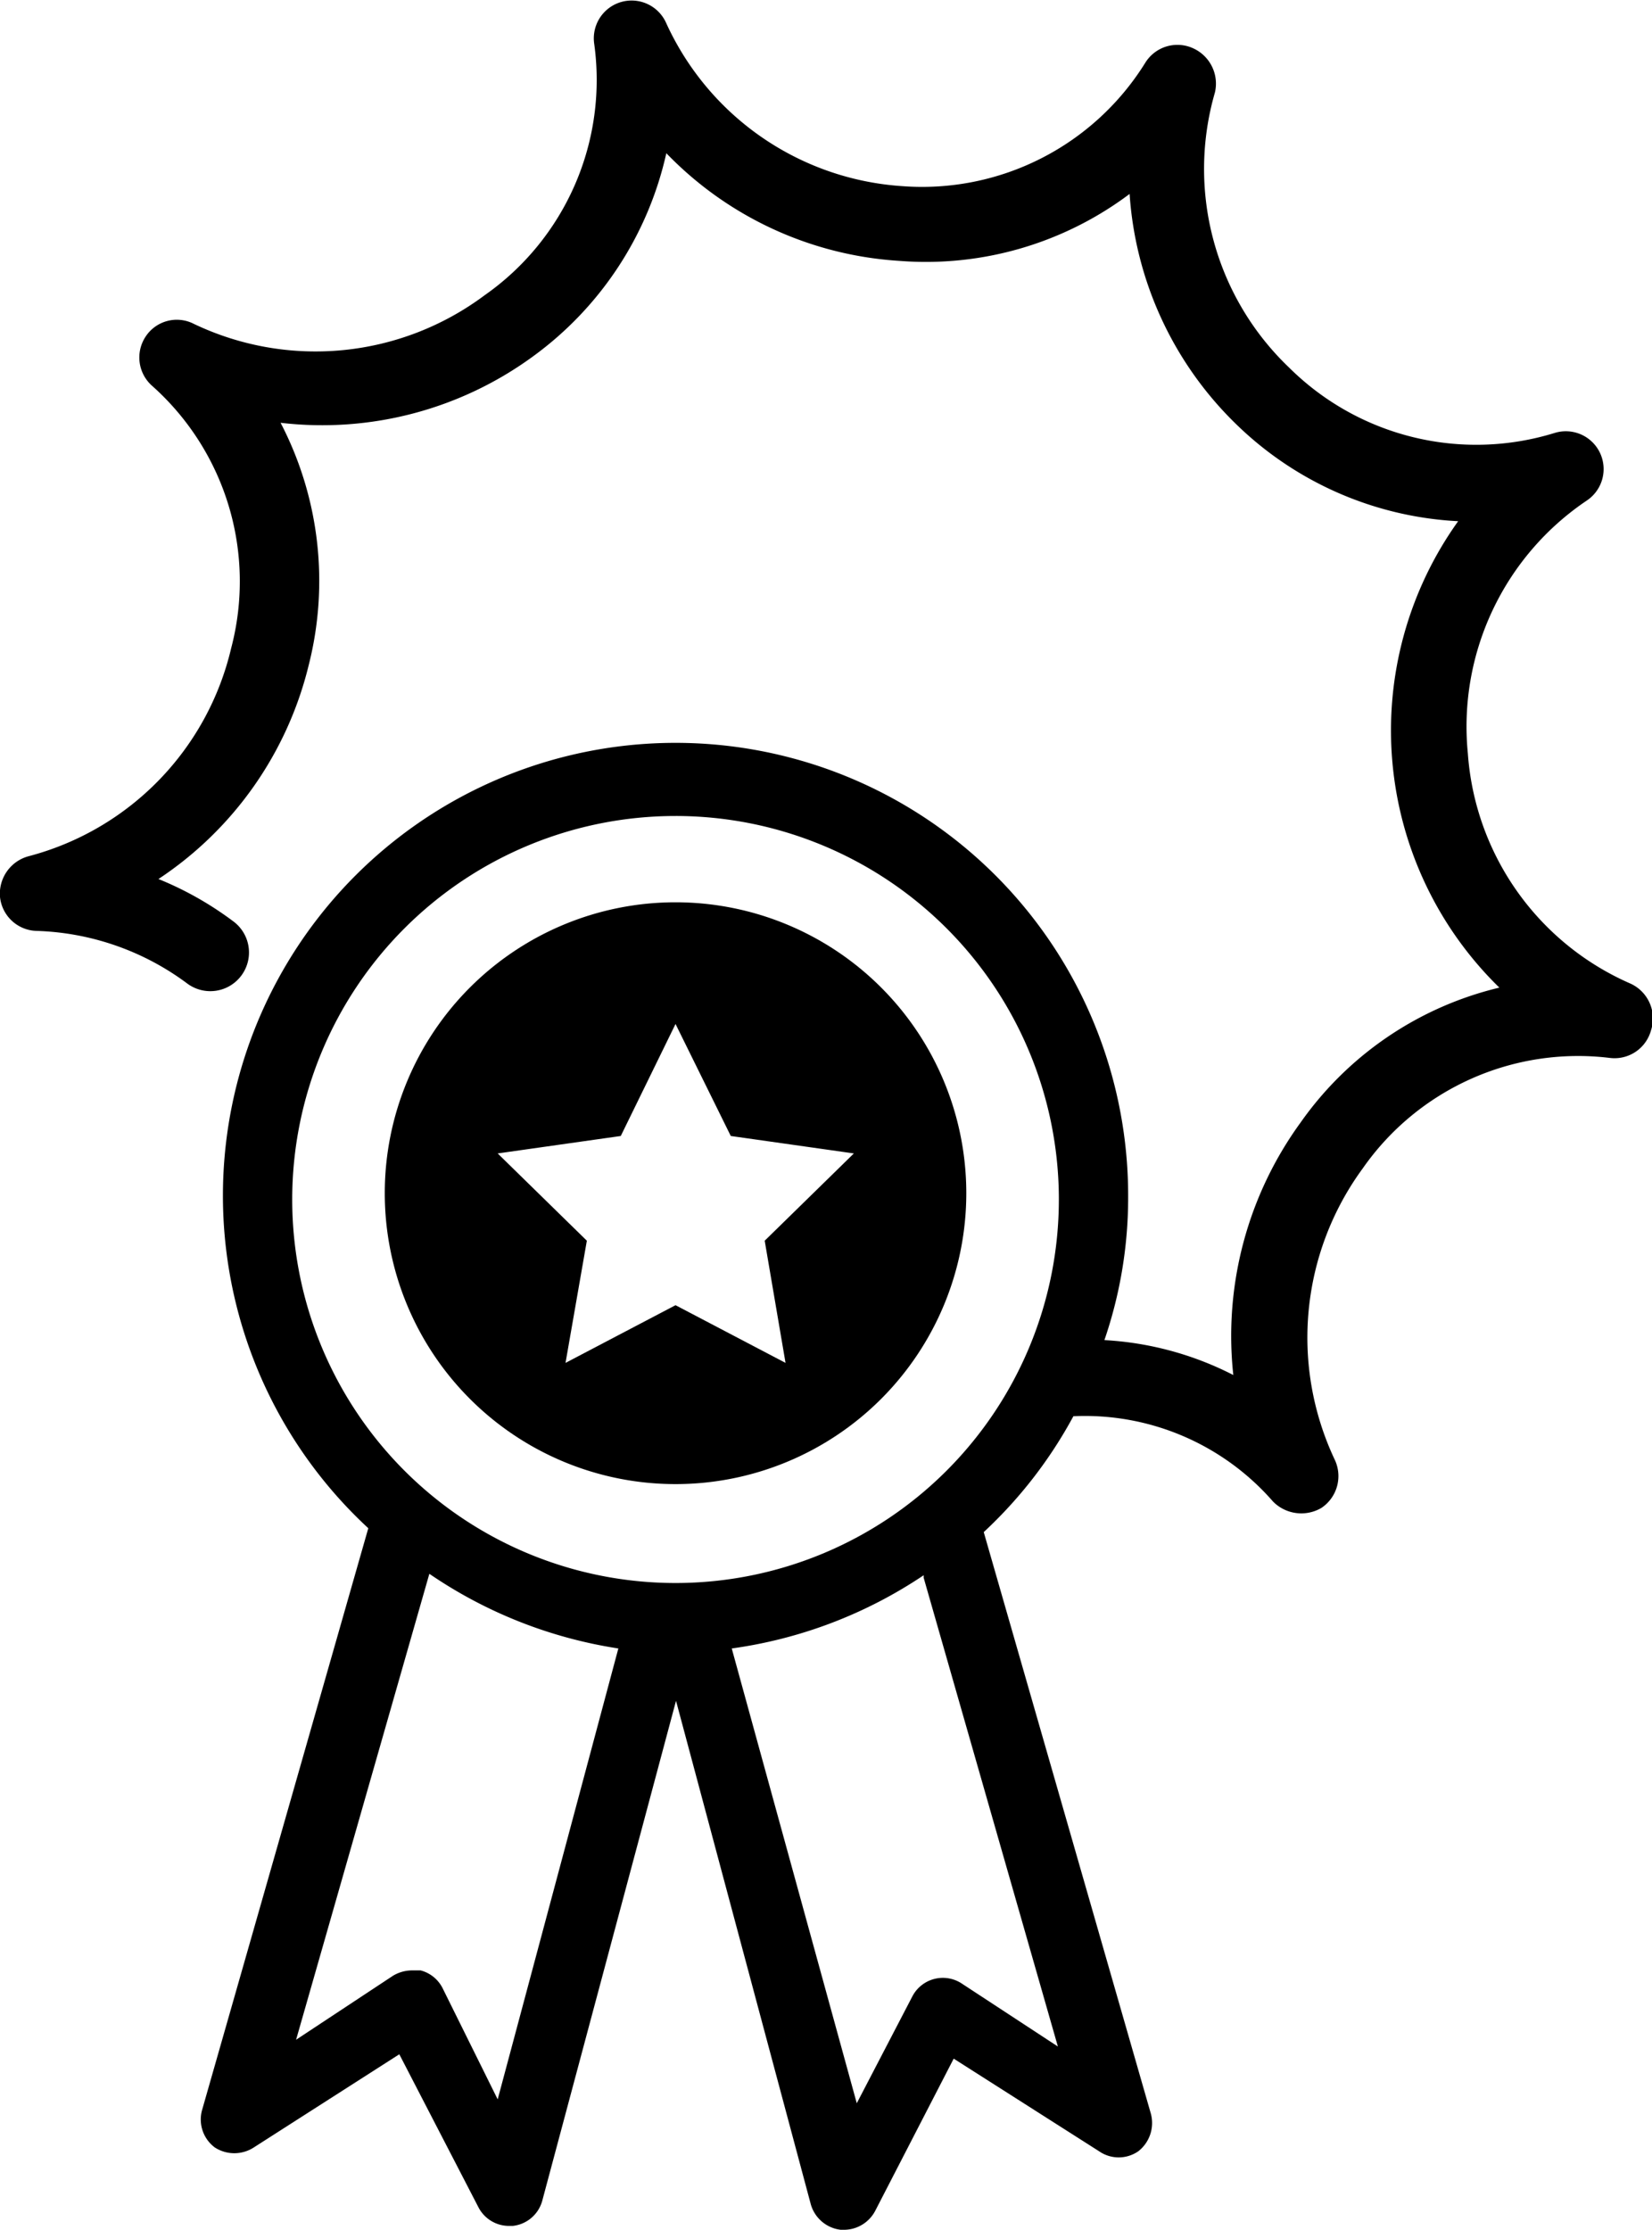
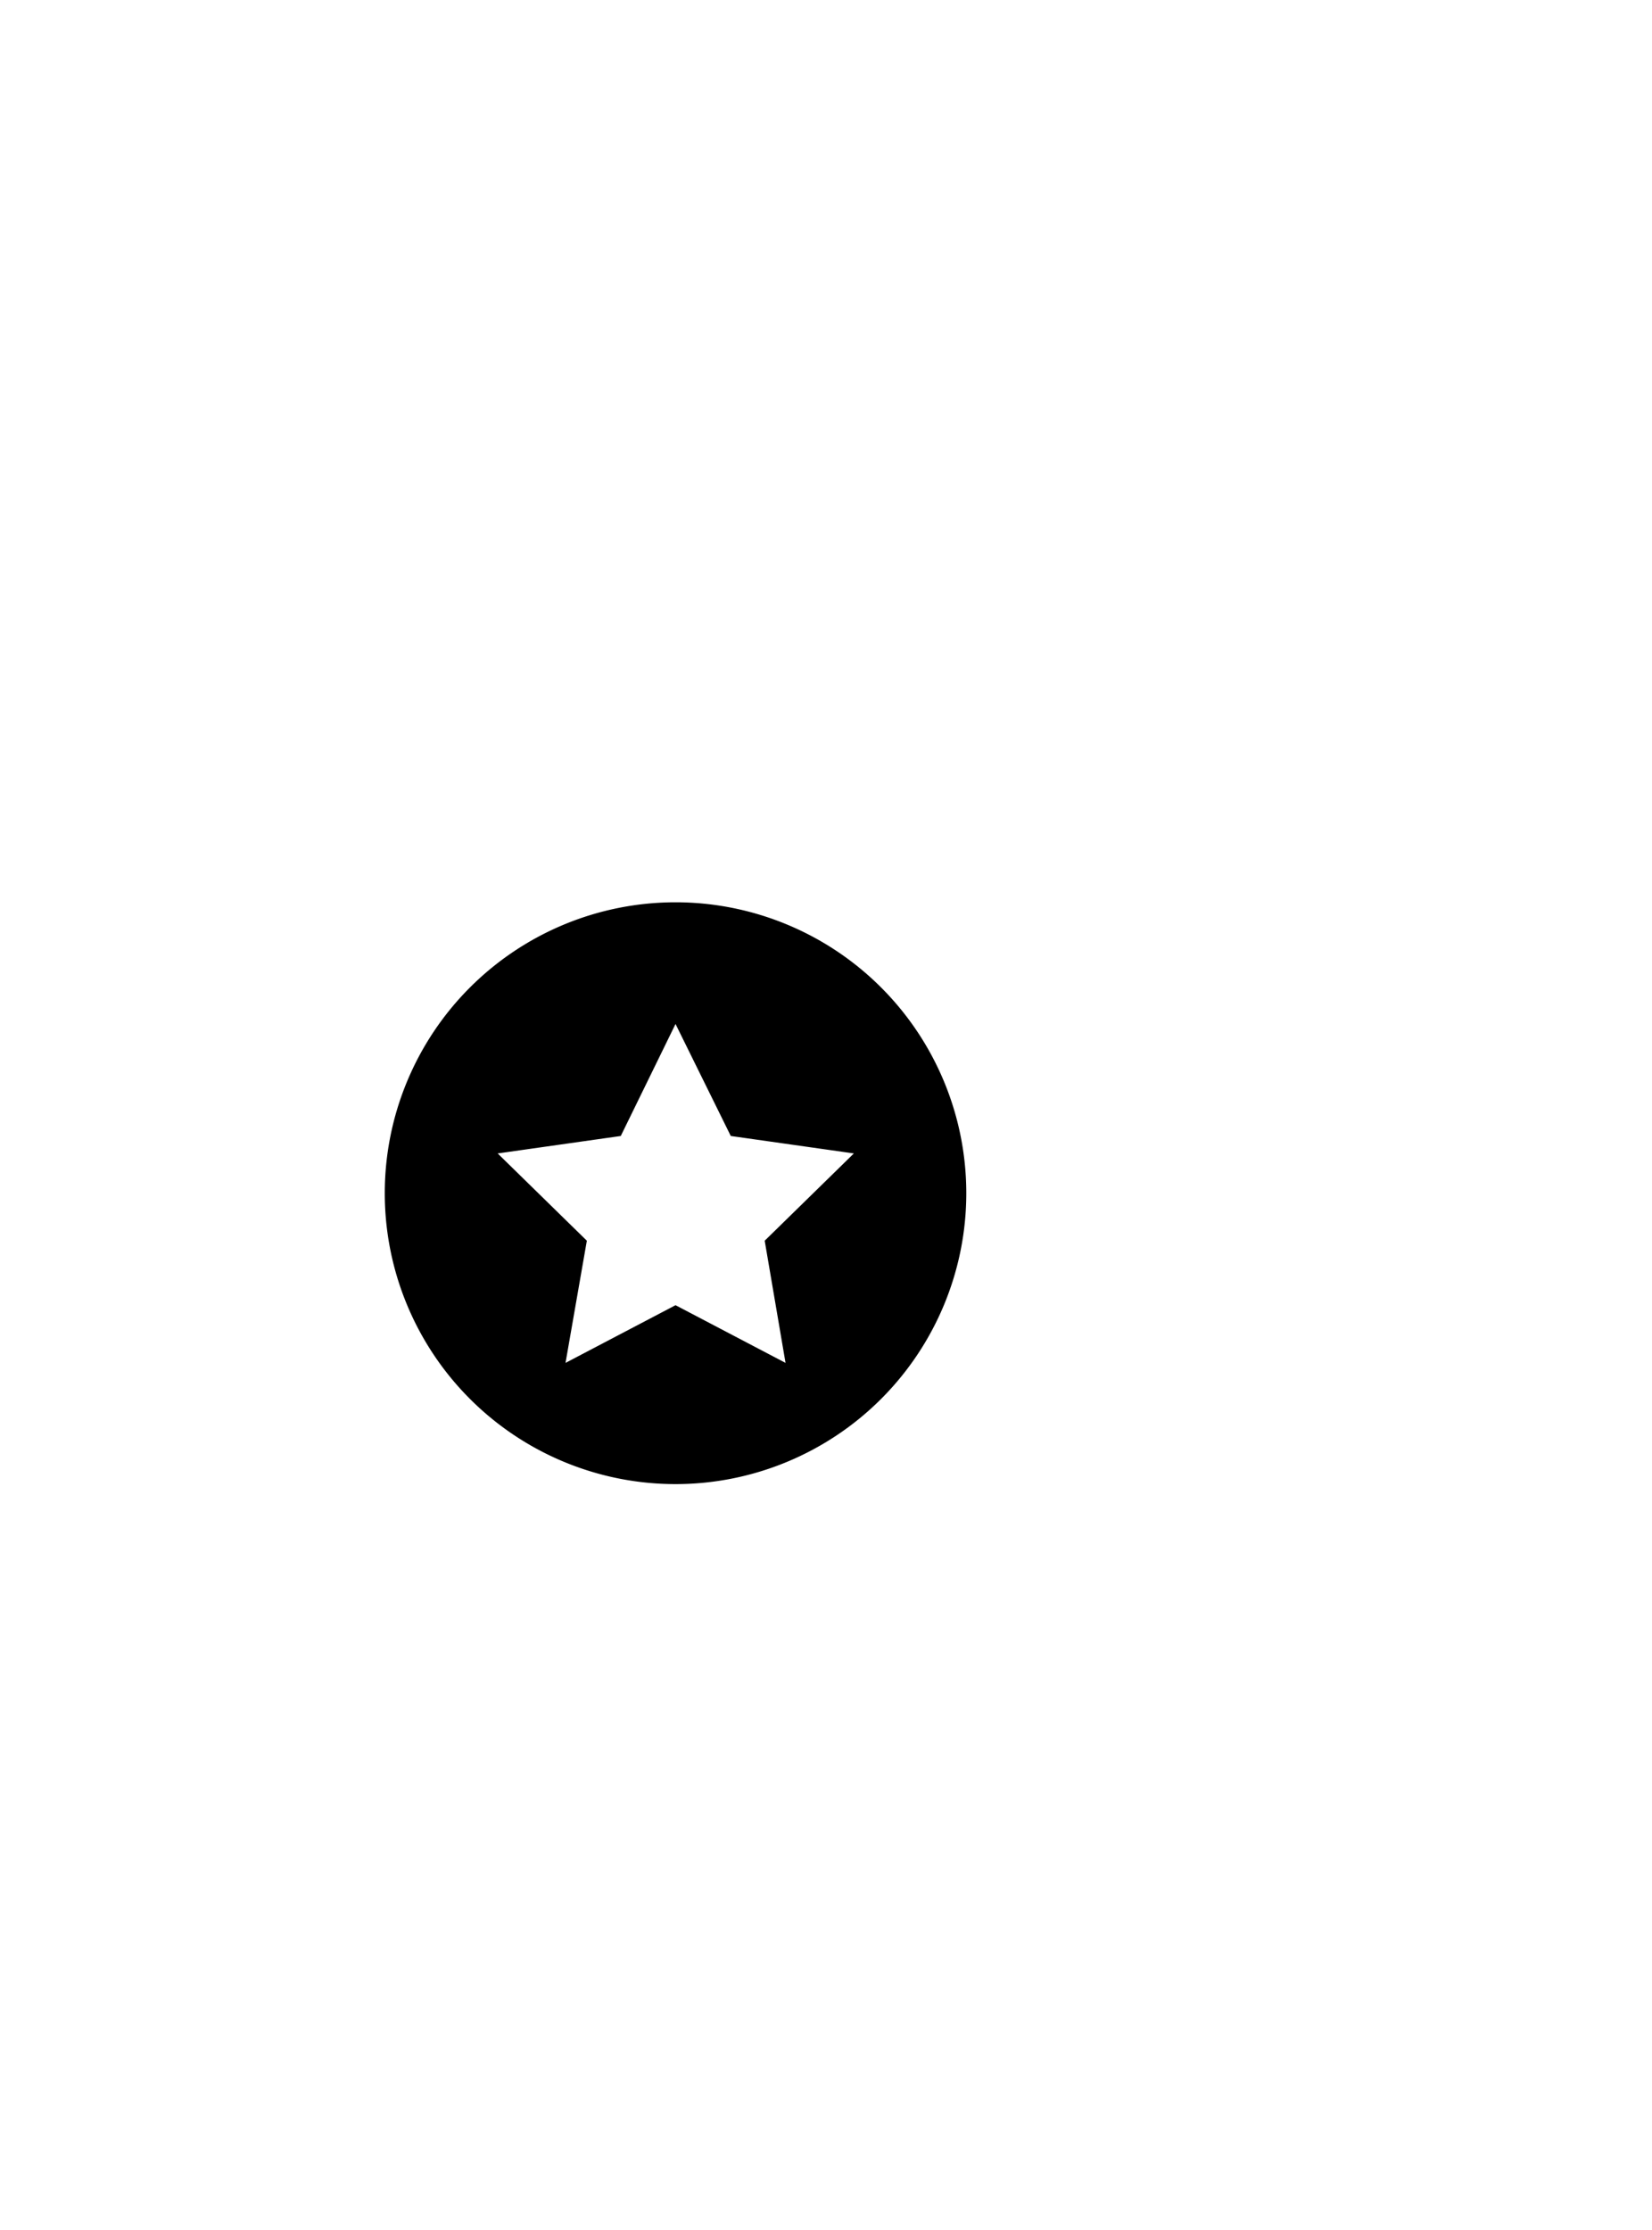
<svg xmlns="http://www.w3.org/2000/svg" viewBox="0 0 34.09 46">
  <defs>
    <style>.cls-1{fill:currentColor;}</style>
  </defs>
  <g id="Ebene_2" data-name="Ebene 2">
    <g id="Ebene_1-2" data-name="Ebene 1">
-       <path class="cls-1" d="M33.63,20.28a5.61,5.61,0,0,1-3.34-4.74,5.62,5.62,0,0,1,2.46-5.22.78.78,0,0,0-.67-1.39A5.48,5.48,0,0,1,26.6,7.58a5.66,5.66,0,0,1-1.53-5.67A.8.8,0,0,0,24.63,1a.78.78,0,0,0-1,.3,5.42,5.42,0,0,1-5,2.54A5.77,5.77,0,0,1,13.74.46a.78.78,0,0,0-1.48.43A5.42,5.42,0,0,1,10,6.09a5.83,5.83,0,0,1-6,.59.77.77,0,0,0-1,.27.78.78,0,0,0,.13,1,5.4,5.4,0,0,1,1.64,5.42A5.81,5.81,0,0,1,.59,17.66.8.8,0,0,0,0,18.5a.78.78,0,0,0,.75.7,5.48,5.48,0,0,1,3.12,1.09A.78.78,0,1,0,4.81,19a6.87,6.87,0,0,0-1.54-.87,7.38,7.38,0,0,0,3.1-4.41,7.06,7.06,0,0,0-.58-5A7.37,7.37,0,0,0,11,7.35a7.09,7.09,0,0,0,2.75-4.19,7.31,7.31,0,0,0,4.8,2.22A7,7,0,0,0,23.31,4a7.3,7.3,0,0,0,2.2,4.75,7.08,7.08,0,0,0,4.58,2,7.41,7.41,0,0,0,.85,9.62,7,7,0,0,0-4.1,2.78,7.48,7.48,0,0,0-1.39,5.21,6.62,6.62,0,0,0-2.66-.72,9.05,9.05,0,0,0,.49-2.93A9.34,9.34,0,1,0,7.6,31.52l-3.43,12a.72.72,0,0,0,.26.77.74.74,0,0,0,.81,0l3-1.92,1.63,3.15a.71.71,0,0,0,.63.39h.08a.71.71,0,0,0,.61-.52l2.76-10.31,2.78,10.38a.73.73,0,0,0,.62.53h.07a.73.73,0,0,0,.64-.39l1.62-3.14,3,1.91a.71.71,0,0,0,.81,0,.74.74,0,0,0,.26-.77l-3.45-12a9.27,9.27,0,0,0,1.85-2.39,5.15,5.15,0,0,1,4.12,1.76.82.82,0,0,0,1,.13.79.79,0,0,0,.27-1,5.9,5.9,0,0,1,.58-6,5.42,5.42,0,0,1,5.1-2.28.78.78,0,0,0,.85-.57A.79.79,0,0,0,33.63,20.28ZM12.76,34l-2.49,9.3L9.13,41a.71.71,0,0,0-.45-.36l-.18,0a.77.77,0,0,0-.39.11l-2,1.32,2.75-9.61A9.44,9.44,0,0,0,12.76,34Zm9.09-9.26a7.91,7.91,0,1,1-7.91-7.91A7.91,7.91,0,0,1,21.85,24.69Zm-2.79,7.8,2.77,9.67-2-1.31a.71.71,0,0,0-1,.27l-1.15,2.21L15.1,34A9.41,9.41,0,0,0,19.06,32.49Z" />
      <path class="cls-1" d="M13.94,18.61a6,6,0,1,0,6,6A6,6,0,0,0,13.94,18.61Zm3.68,5.18-1.84,1.8.43,2.52-2.27-1.19-2.27,1.19.44-2.52-1.84-1.8,2.54-.36,1.13-2.31,1.14,2.31Z" />
    </g>
  </g>
</svg>